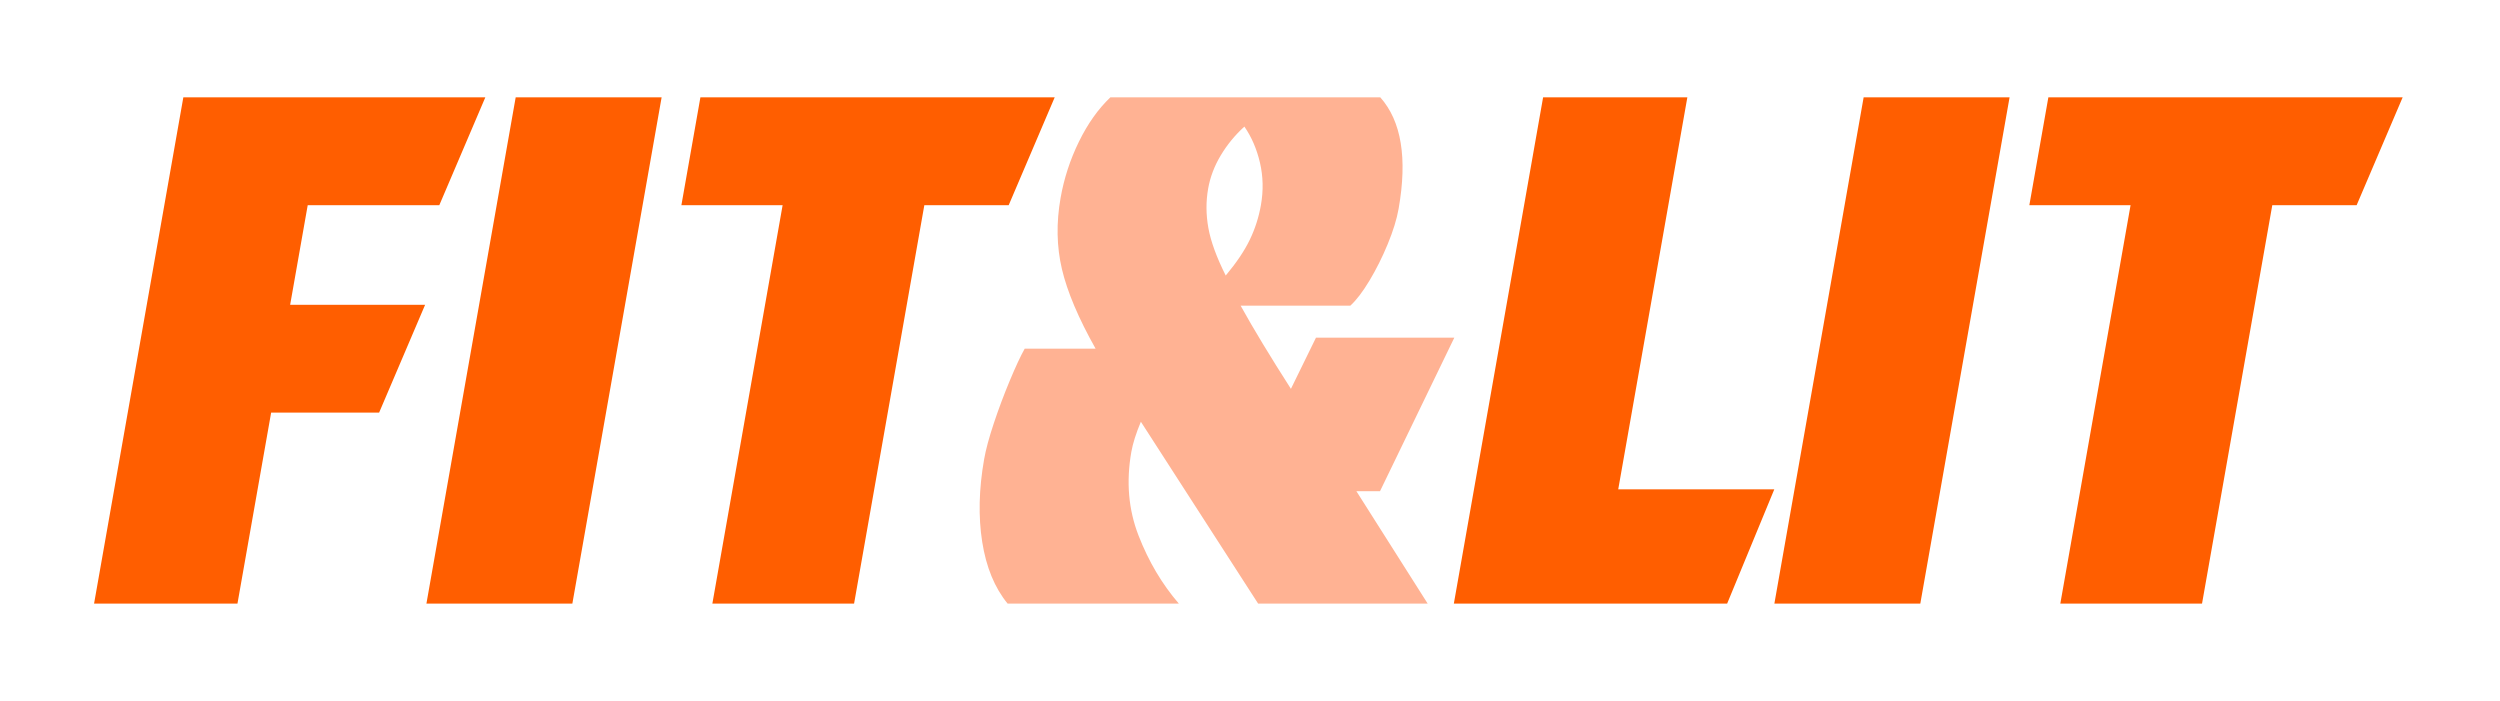
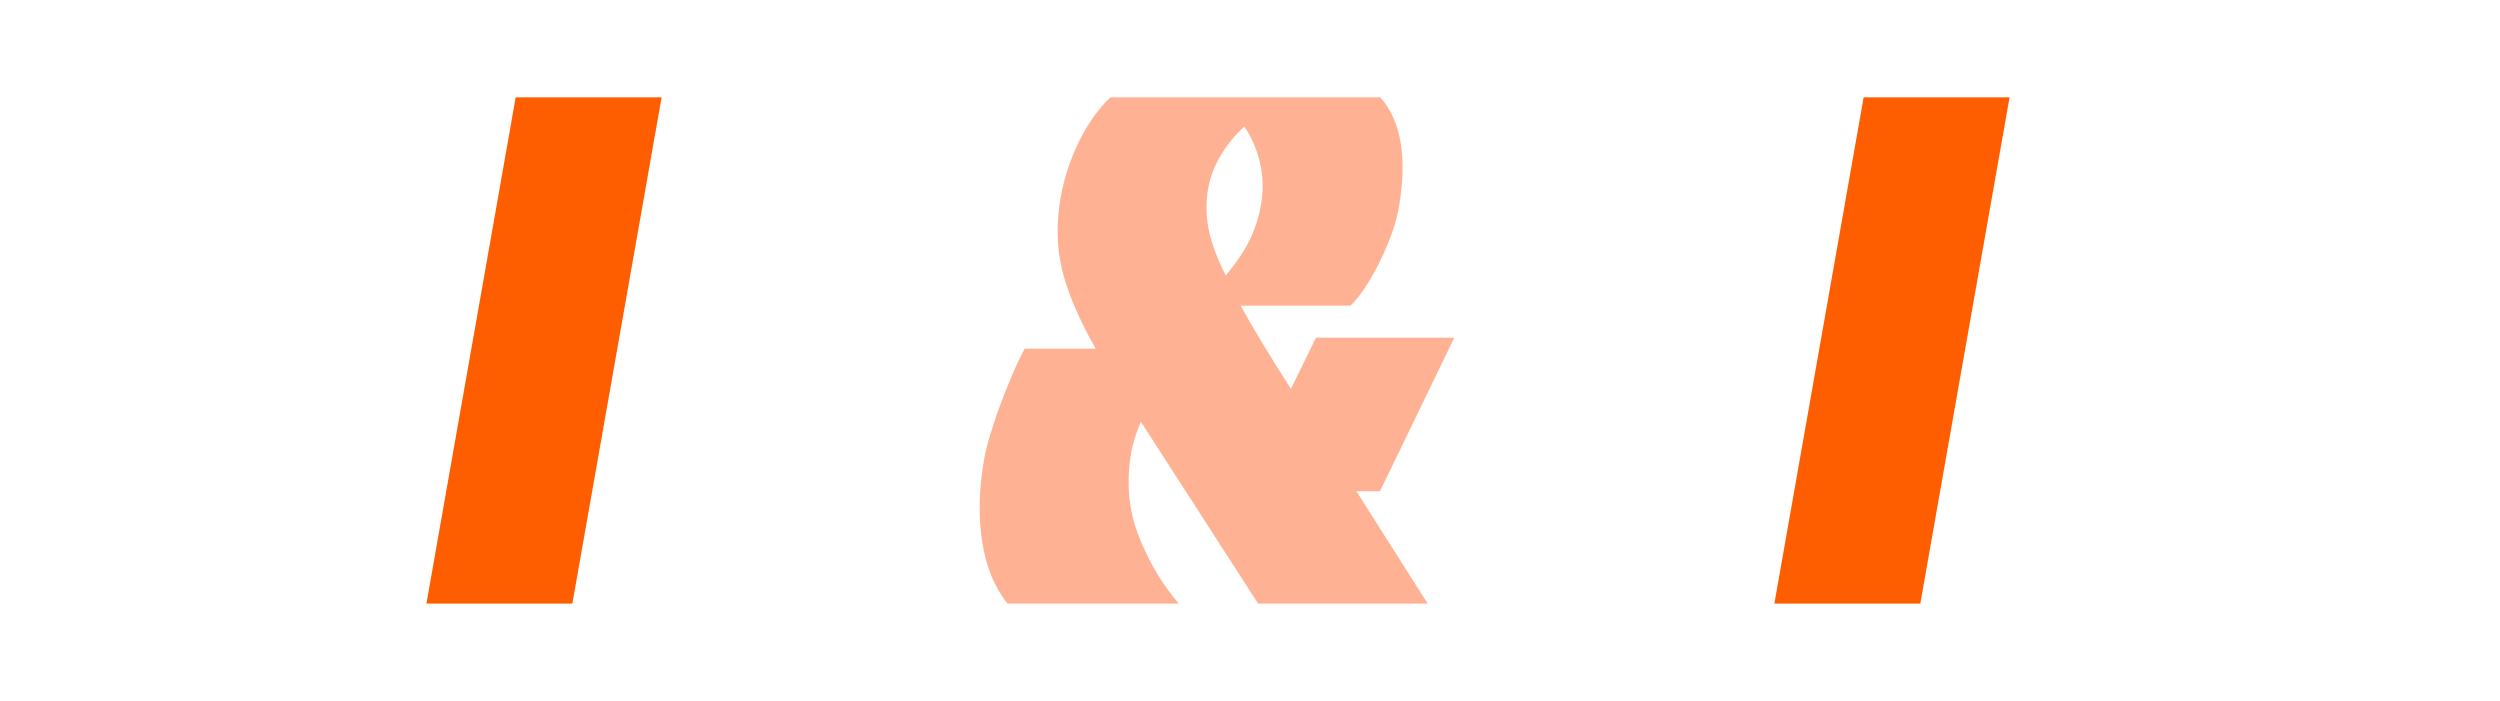
<svg xmlns="http://www.w3.org/2000/svg" id="Layer_1" viewBox="0 0 2567.97 720">
  <defs>
    <style>
      .cls-1 {
        fill: #ffb293;
      }

      .cls-2 {
        fill: #ff5e00;
      }
    </style>
  </defs>
-   <path class="cls-2" d="M96.63,620L188.32,100h310.19l-47.26,110.76h-135.17l-18.04,102.31h138.64l-47.26,110.76h-110.91l-34.59,196.17H96.63Z" />
  <path class="cls-2" d="M438.02,620l91.69-520h149.9l-91.69,520h-149.9Z" />
-   <path class="cls-2" d="M731.74,620l72.16-409.24h-103.98l19.53-110.76h363.92l-47.26,110.76h-86.65l-72.16,409.24h-145.57Z" />
  <path class="cls-1" d="M1035,620c-13.31-16.26-22-37.38-26.09-63.36-4.09-25.96-3.42-54.28,1.98-84.95,1.76-10,5.09-22.36,10.01-37.08,4.89-14.7,10.35-29.25,16.36-43.64,6-14.39,11.1-25.35,15.32-32.85h72.78c-17.59-31.28-29.11-58.5-34.55-81.66-5.45-23.14-5.91-47.55-1.38-73.22,3.53-20.02,9.8-39.26,18.84-57.72,9.02-18.45,19.79-33.63,32.29-45.52h277.27c21.69,24.4,27.96,62.58,18.8,114.51-1.88,10.65-5.6,22.69-11.14,36.14-5.56,13.46-11.81,25.97-18.75,37.54-6.96,11.59-13.53,20.18-19.72,25.82h-112.64c6.57,11.89,14.22,25.03,22.94,39.42,8.72,14.4,18.29,29.73,28.71,45.99l25.73-52.56h142.1l-76.33,157.69h-24.26l73.22,115.45h-174.16l-120.43-186.79c-4.99,11.89-8.25,22.22-9.8,30.97-5.41,30.67-2.95,59.29,7.38,85.88,10.32,26.61,24.13,49.91,41.39,69.93h-175.89ZM1240.98,193.86c-2.32,13.14-2.24,26.61.25,40.36,2.47,13.77,8.42,30.04,17.82,48.81,10.98-13.14,19.2-25.34,24.65-36.61,5.45-11.26,9.28-23.14,11.49-35.67,2.65-15.02,2.31-29.56-.97-43.65-3.3-14.08-8.64-26.43-16-37.07-9.64,8.77-17.73,18.63-24.28,29.57-6.56,10.96-10.88,22.38-12.97,34.26Z" />
-   <path class="cls-2" d="M1493.37,620l91.69-520h148.16l-71,402.67h160.3l-48.41,117.33h-280.73Z" />
  <path class="cls-2" d="M1822.62,620l91.69-520h149.9l-91.69,520h-149.9Z" />
-   <path class="cls-2" d="M2116.34,620l72.16-409.24h-103.98l19.53-110.76h363.92l-47.26,110.76h-86.65l-72.16,409.24h-145.57Z" />
</svg>